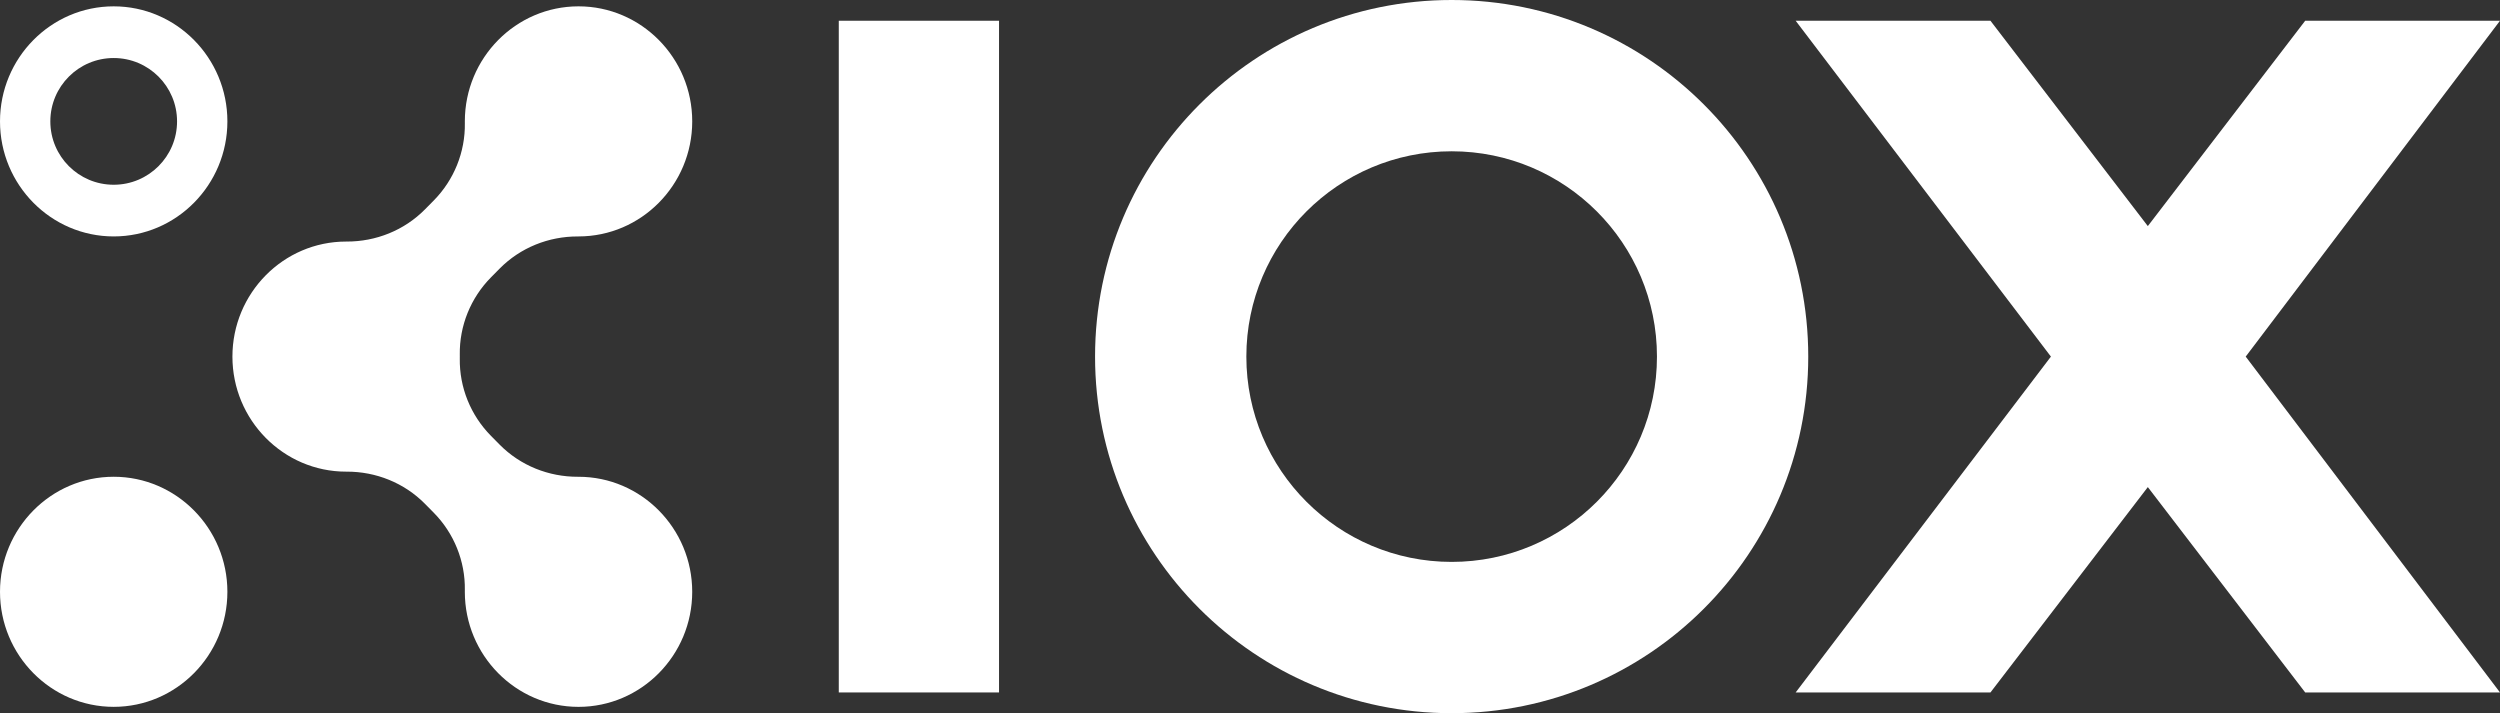
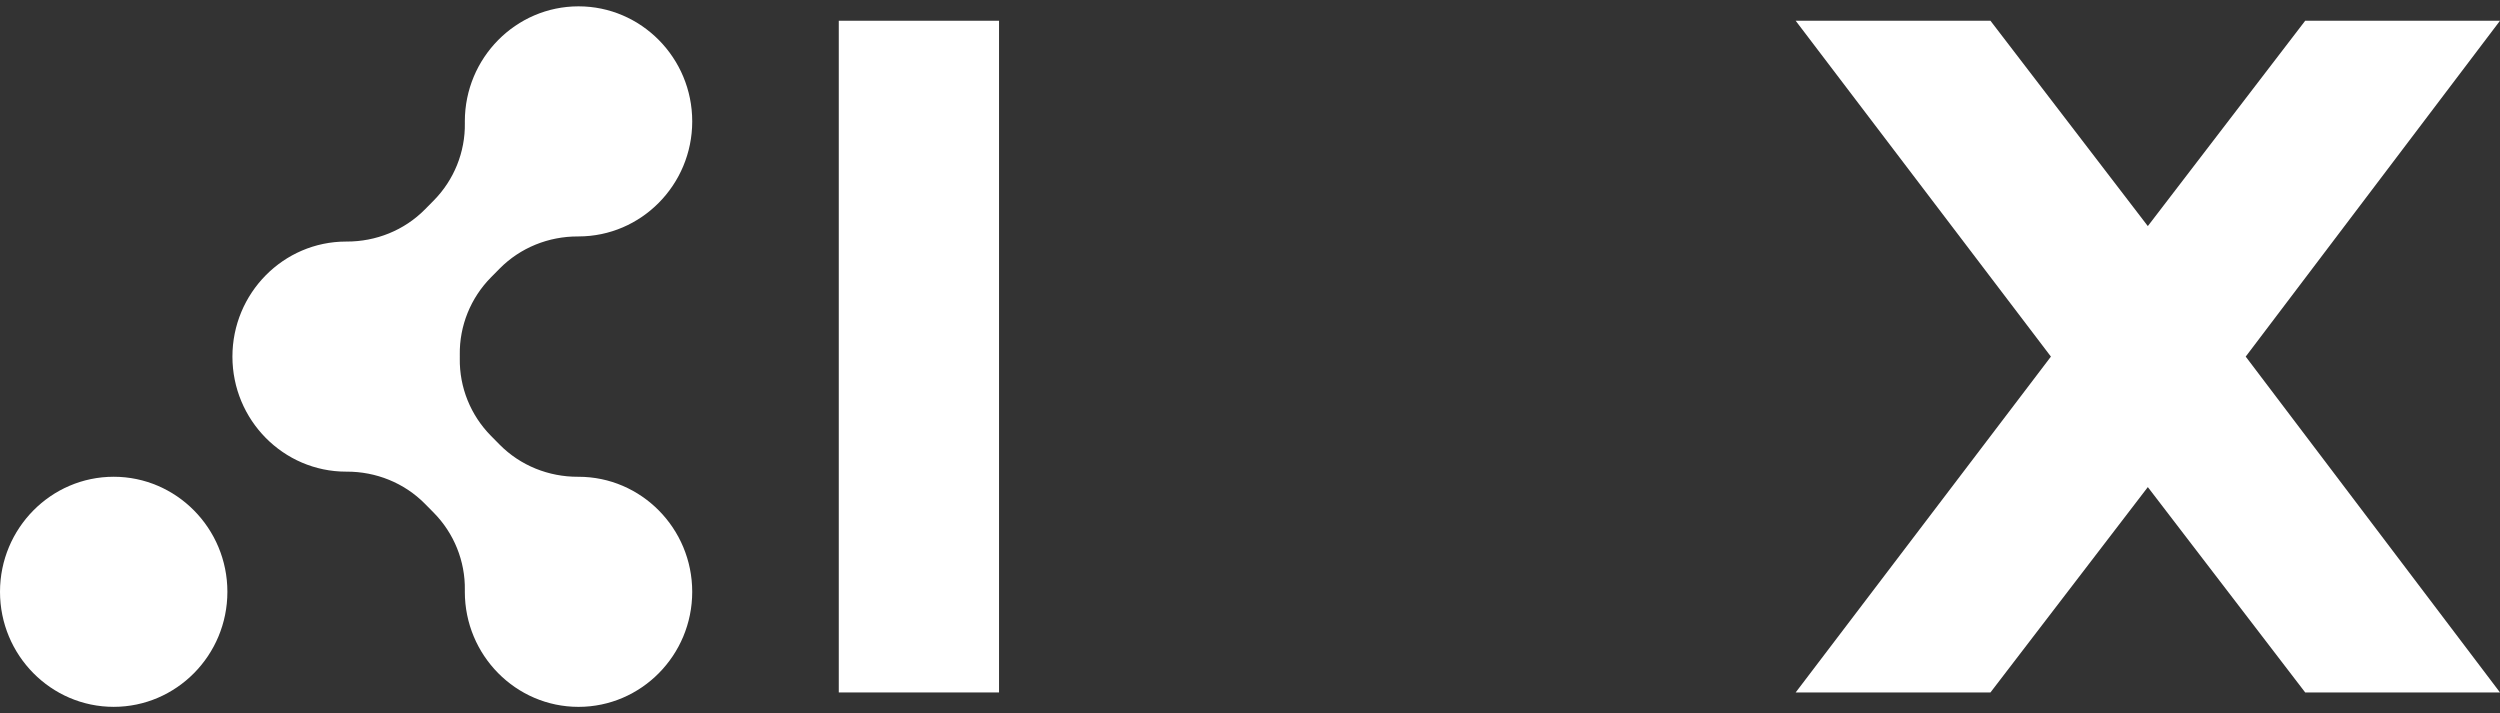
<svg xmlns="http://www.w3.org/2000/svg" id="Layer_1" viewBox="0 0 336.097 95.881">
  <rect x="0" y="0" width="336.097" height="95.881" fill="#333333" stroke="none" />
  <defs>
    <style>.cls-1{fill:#fff;}</style>
  </defs>
  <path class="cls-1" d="M15.285,64.095c-8.428,0-15.285,6.938-15.285,15.466s6.857,15.466,15.285,15.466,15.285-6.938,15.285-15.466h0c0-8.528-6.857-15.466-15.285-15.466Z" />
-   <path class="cls-1" d="M15.285.853C6.857.853,0,7.791,0,16.319s6.857,15.466,15.285,15.466,15.285-6.938,15.285-15.466h0C30.571,7.791,23.714.853,15.285.853ZM15.285,24.837c-4.704,0-8.518-3.813-8.518-8.518s3.813-8.518,8.518-8.518,8.518,3.813,8.518,8.518-3.813,8.518-8.518,8.518Z" />
  <path class="cls-1" d="M77.777,31.785c8.428,0,15.285-6.938,15.285-15.466h0c0-8.528-6.857-15.466-15.285-15.466s-15.285,6.938-15.285,15.466c0,.08,0,.16.002.24.059,3.893-1.461,7.644-4.198,10.413l-1.169,1.183c-2.78,2.812-6.584,4.334-10.538,4.32-.019,0-.038,0-.057,0-8.428,0-15.285,6.938-15.285,15.466s6.857,15.466,15.285,15.466c.019,0,.038,0,.056,0,3.954-.015,7.759,1.507,10.538,4.32l1.169,1.183c2.737,2.769,4.257,6.52,4.198,10.413-.001.08-.002.16-.002.24,0,8.528,6.857,15.466,15.285,15.466s15.285-6.938,15.285-15.466h0c0-8.528-6.857-15.466-15.285-15.466-.021,0-.042,0-.063,0-3.954.016-7.759-1.507-10.538-4.319l-1.163-1.177c-2.737-2.769-4.259-6.52-4.198-10.413.001-.082.002-.164.002-.246h0c0-.082,0-.164-.002-.246-.06-3.893,1.461-7.644,4.198-10.413l1.163-1.177c2.78-2.812,6.584-4.336,10.538-4.319.021,0,.042,0,.063,0Z" />
  <path class="cls-1" d="M112.765,2.789h21.544v90.303h-21.544V2.789Z" />
  <path class="cls-1" d="M336.097,93.092h-26.189l-21.157-27.607-21.157,27.607h-26.187l34.315-45.151L241.407,2.789h26.187l21.157,27.607,21.157-27.607h26.189l-34.187,45.152,34.187,45.151Z" />
-   <path class="cls-1" d="M195.159,0c-26.477,0-47.94,21.464-47.94,47.94s21.464,47.94,47.94,47.94,47.94-21.464,47.94-47.94S221.636,0,195.159,0ZM195.159,75.541c-15.243,0-27.601-12.357-27.601-27.601s12.357-27.601,27.601-27.601,27.601,12.357,27.601,27.601-12.357,27.601-27.601,27.601Z" />
</svg>